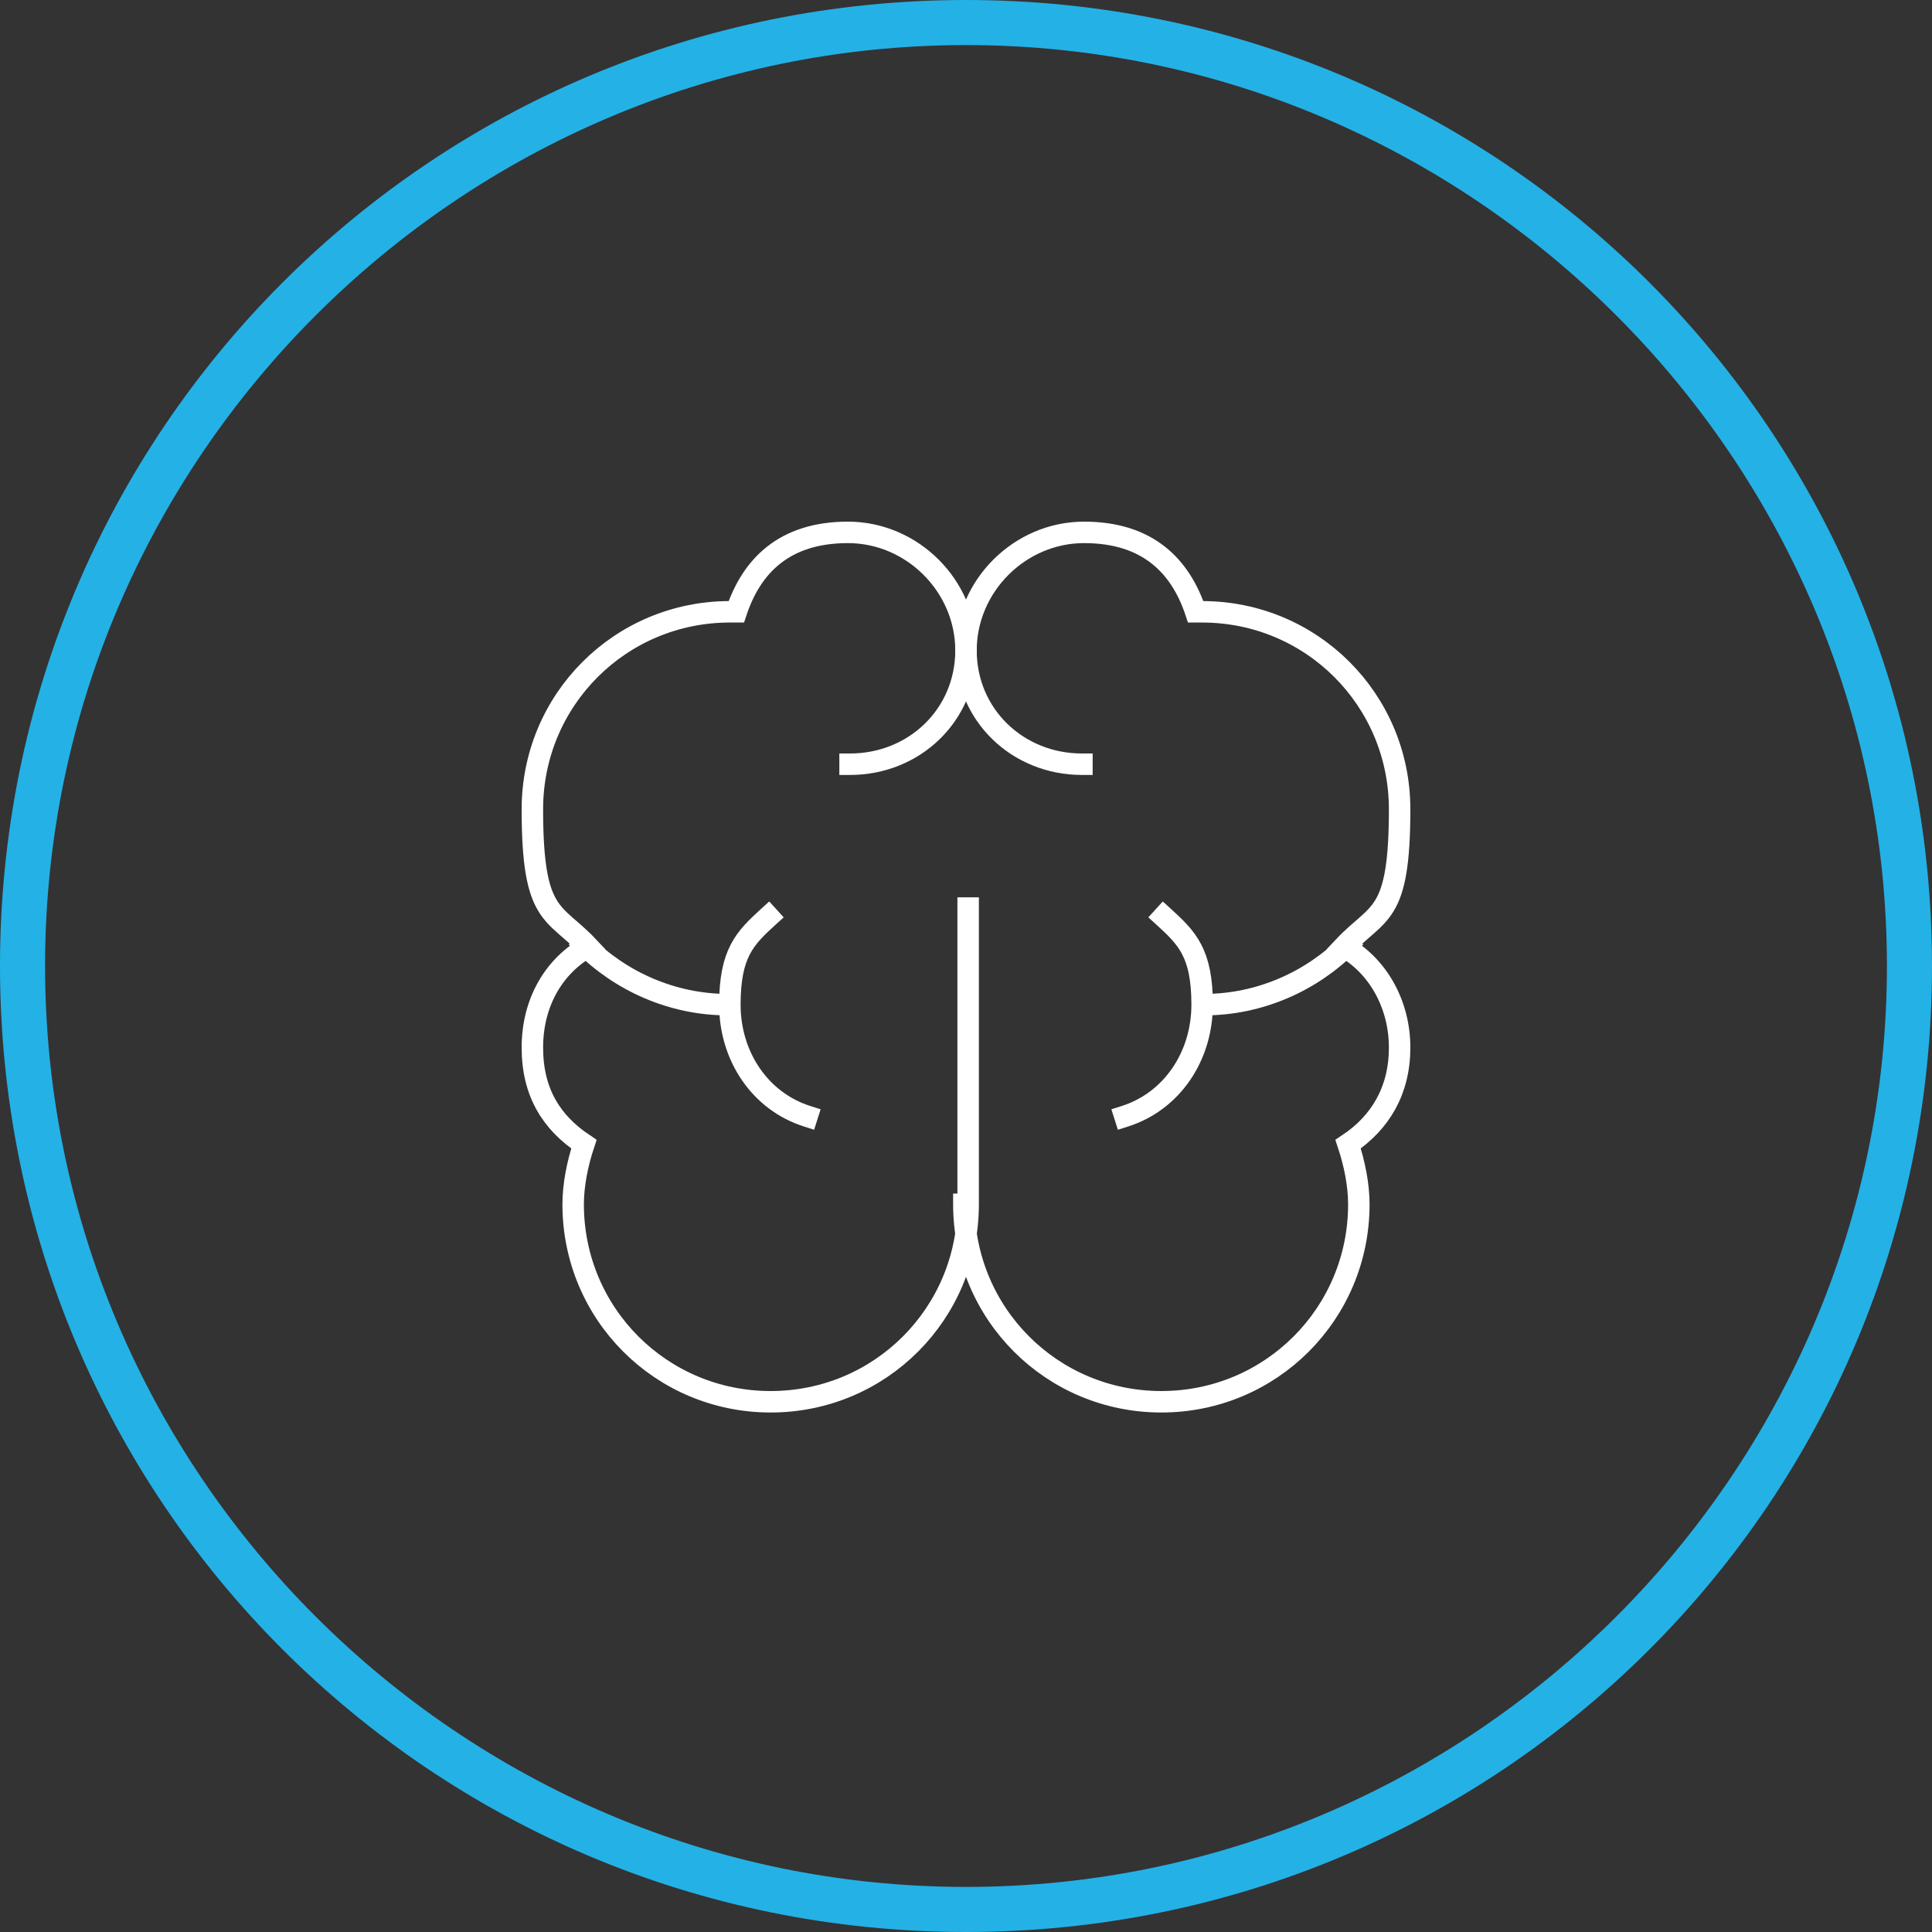
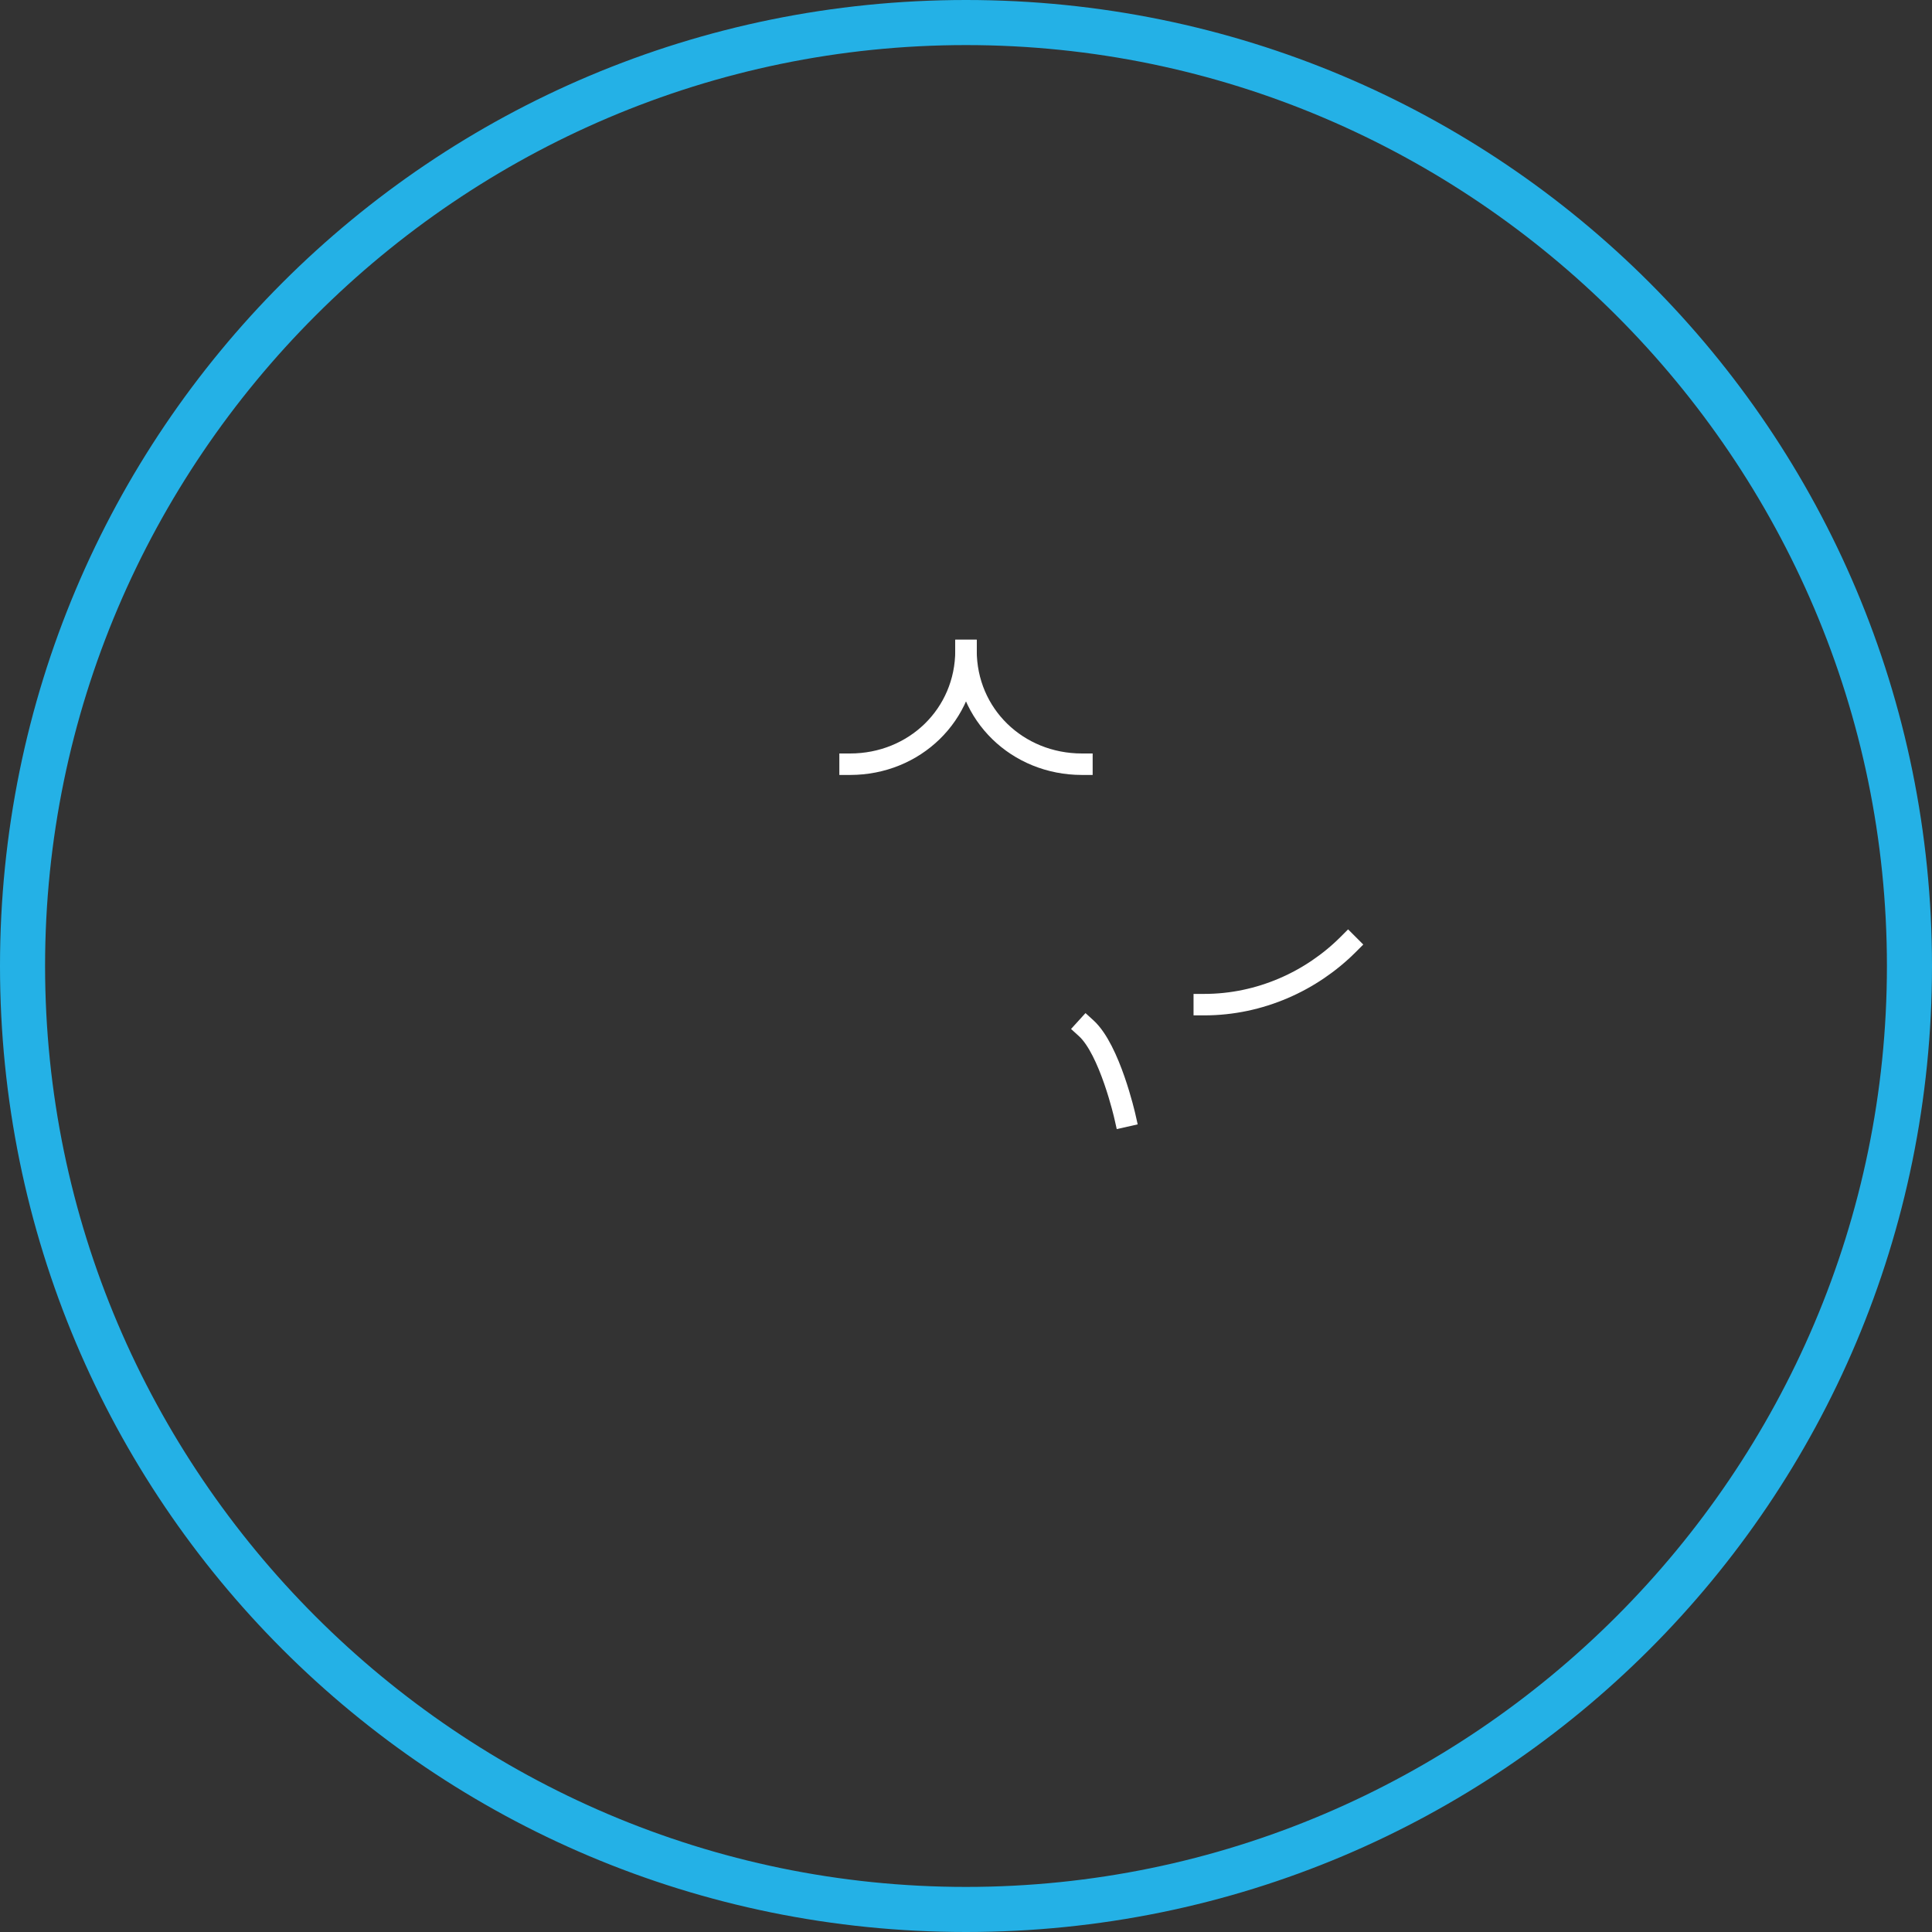
<svg xmlns="http://www.w3.org/2000/svg" id="Layer_1" version="1.1" viewBox="0 0 90 90">
  <rect x="0" y="0" width="90" height="90" fill="#333333" stroke="none" />
  <defs>
    <style>
      .st0 {
        fill: #24b1e6;
      }

      .st1 {
        fill: none;
        stroke: #fff;
        stroke-linecap: square;
        stroke-miterlimit: 6.8;
        stroke-width: 1px;
      }
    </style>
  </defs>
  <g>
-     <path class="st1" d="M45,30.3c0-3-2.5-5.5-5.5-5.5s-4.5,1.6-5.2,3.7h-.3c-5.1,0-9.2,4.1-9.2,9.2s1,4.7,2.6,6.4c-1.6.9-2.6,2.6-2.6,4.7s.9,3.5,2.4,4.5c-.3.9-.5,1.9-.5,2.8,0,5.1,4.1,9.2,9.2,9.2s9.2-4.1,9.2-9.2v-13.8" />
-     <path class="st1" d="M45,30.3c0-3,2.5-5.5,5.5-5.5s4.5,1.6,5.2,3.7h.3c5.1,0,9.2,4.1,9.2,9.2s-1,4.7-2.6,6.4c1.6.9,2.6,2.7,2.6,4.7s-.9,3.5-2.4,4.5c.3.9.5,1.9.5,2.8,0,5.1-4.1,9.2-9.2,9.2s-9.2-4.1-9.2-9.2" />
-     <path class="st1" d="M33.9,46.8c-2.6,0-5-1.1-6.7-2.8" />
    <path class="st1" d="M56.1,46.8c2.6,0,5-1.1,6.7-2.8" />
    <path class="st1" d="M45,30.3c0,3-2.4,5.3-5.4,5.3" />
    <path class="st1" d="M45,30.3c0,3,2.4,5.3,5.4,5.3" />
-     <path class="st1" d="M37.6,52c-2.2-.7-3.6-2.8-3.6-5.2s.7-3.1,1.8-4.1" />
-     <path class="st1" d="M52.4,52c2.2-.7,3.6-2.8,3.6-5.2s-.7-3.1-1.8-4.1" />
+     <path class="st1" d="M52.4,52s-.7-3.1-1.8-4.1" />
  </g>
  <path class="st0" d="M45,2.1c23.6,0,42.9,19.3,42.9,42.9s-19.3,42.9-42.9,42.9S2.1,68.6,2.1,45,21.4,2.1,45,2.1M45,0C20.1,0,0,20.1,0,45s20.1,45,45,45,45-20.1,45-45S69.9,0,45,0h0Z" />
</svg>